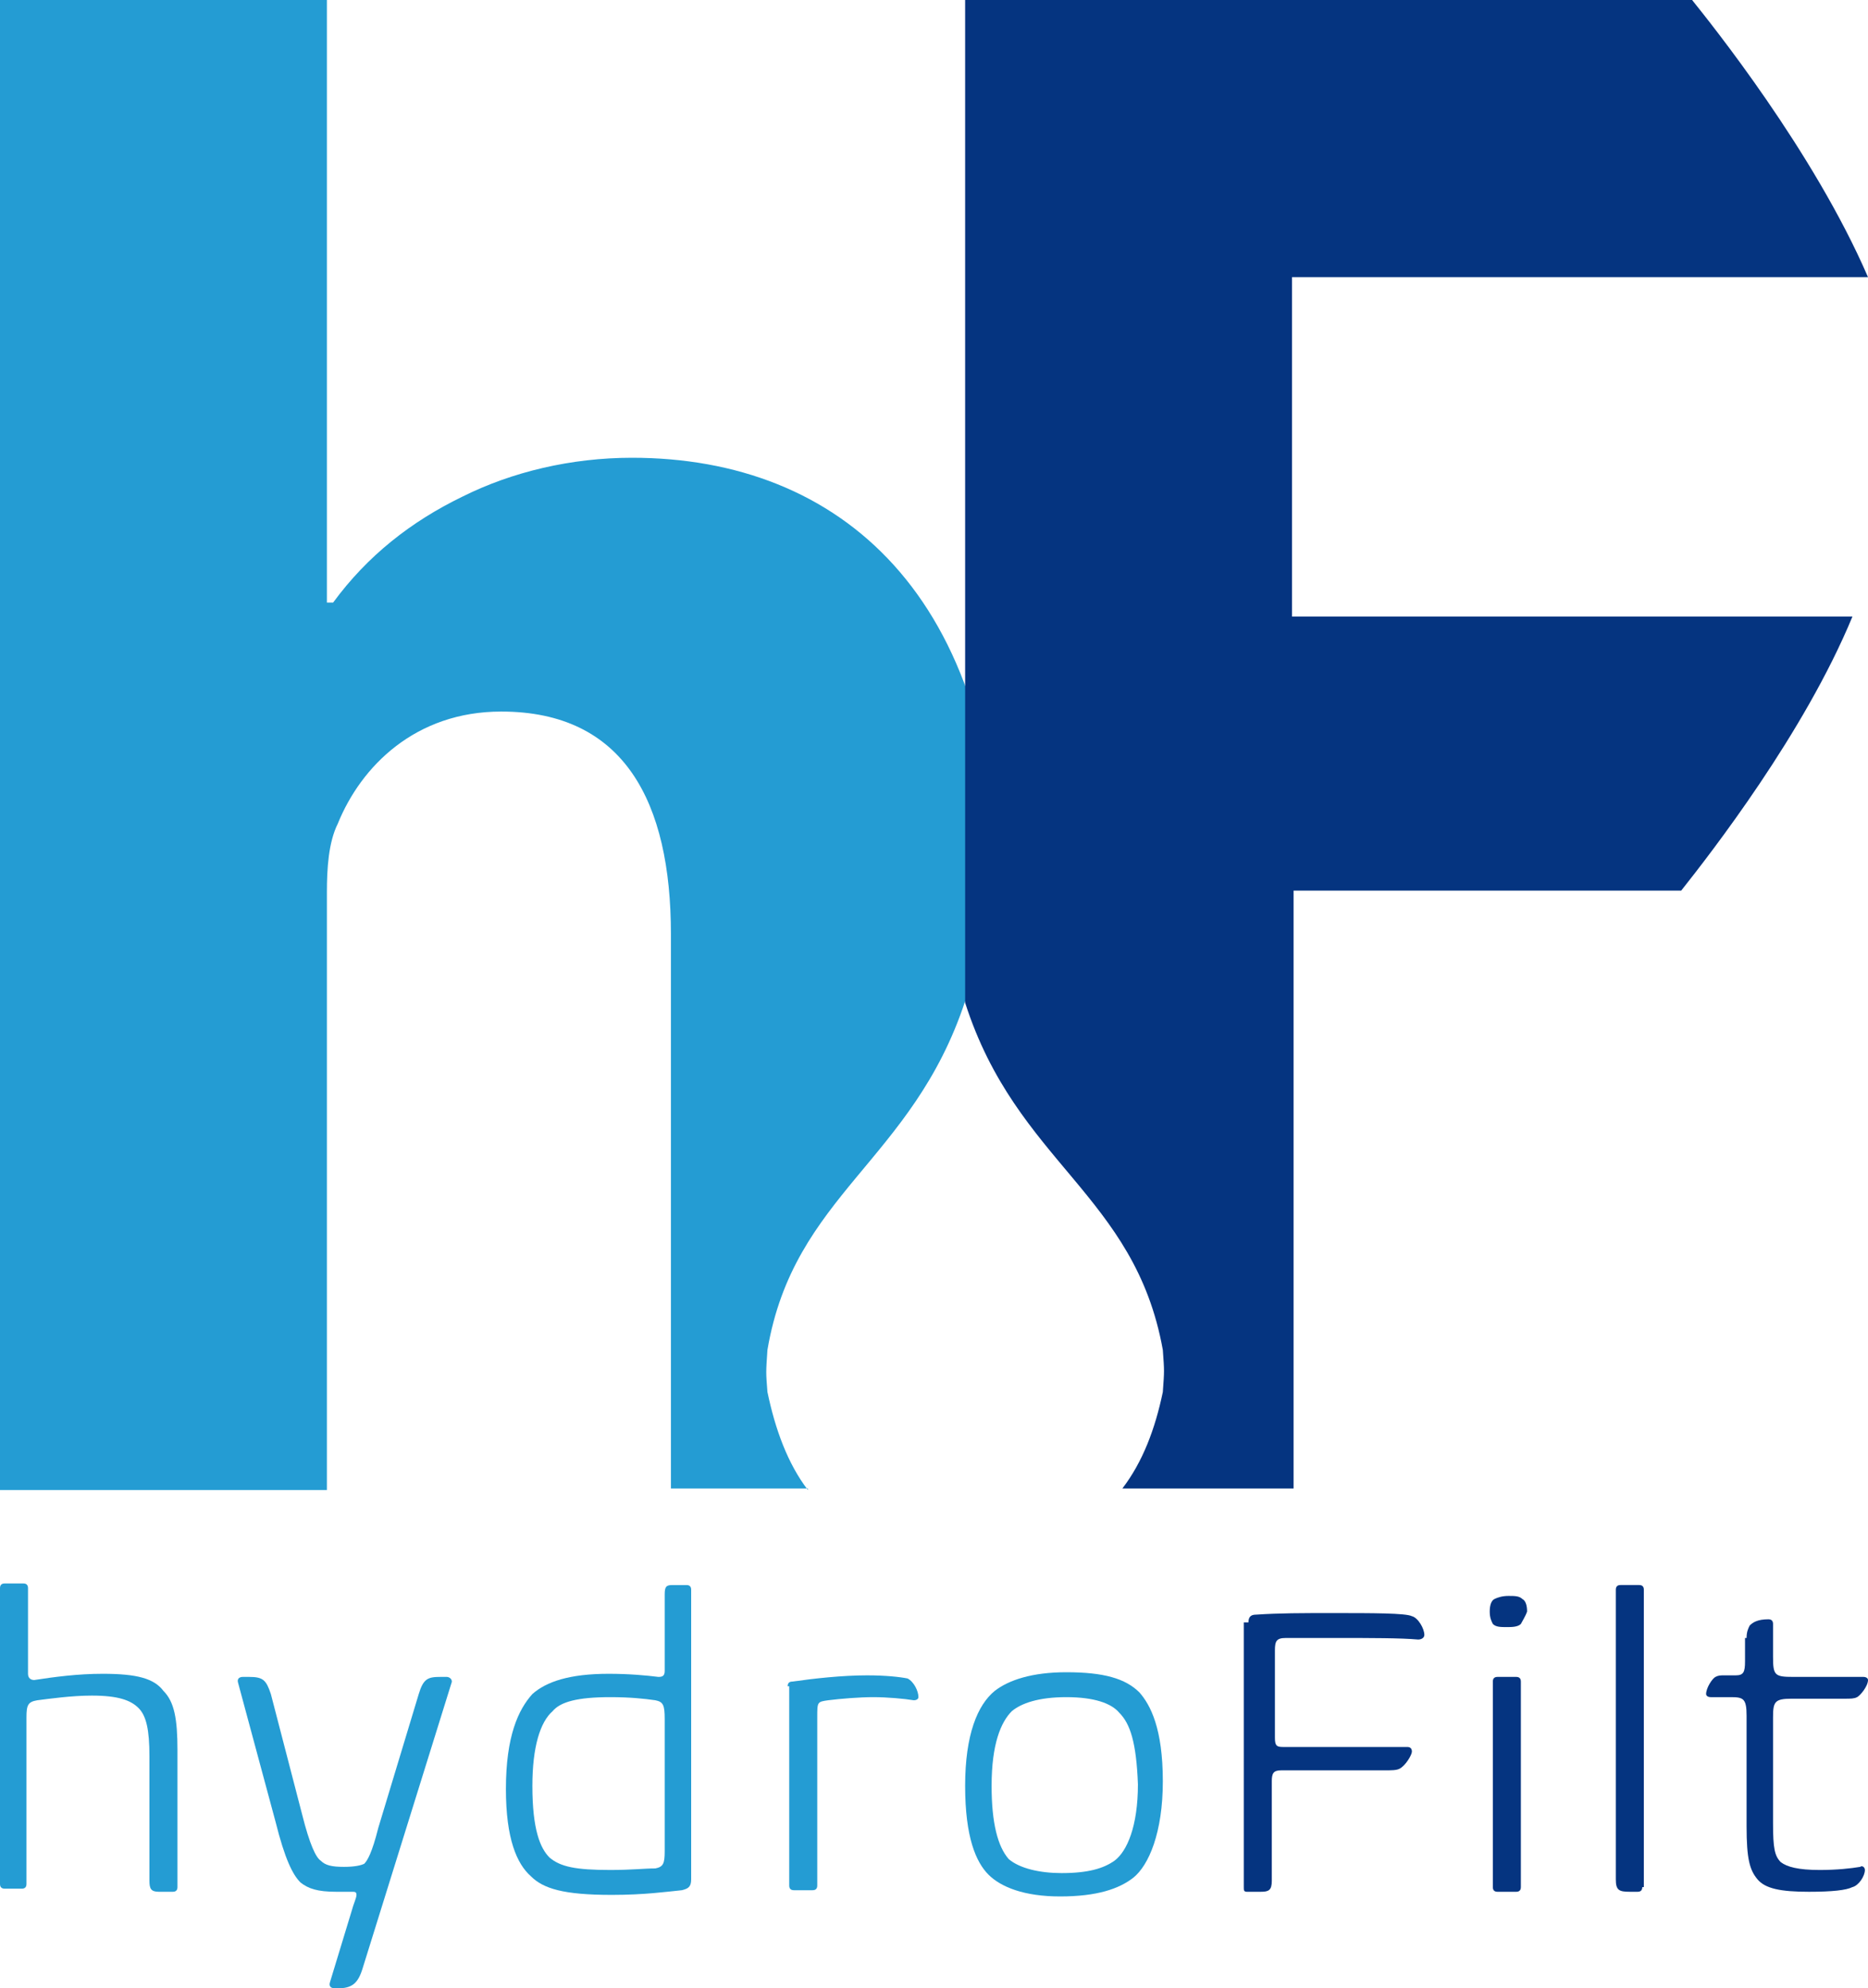
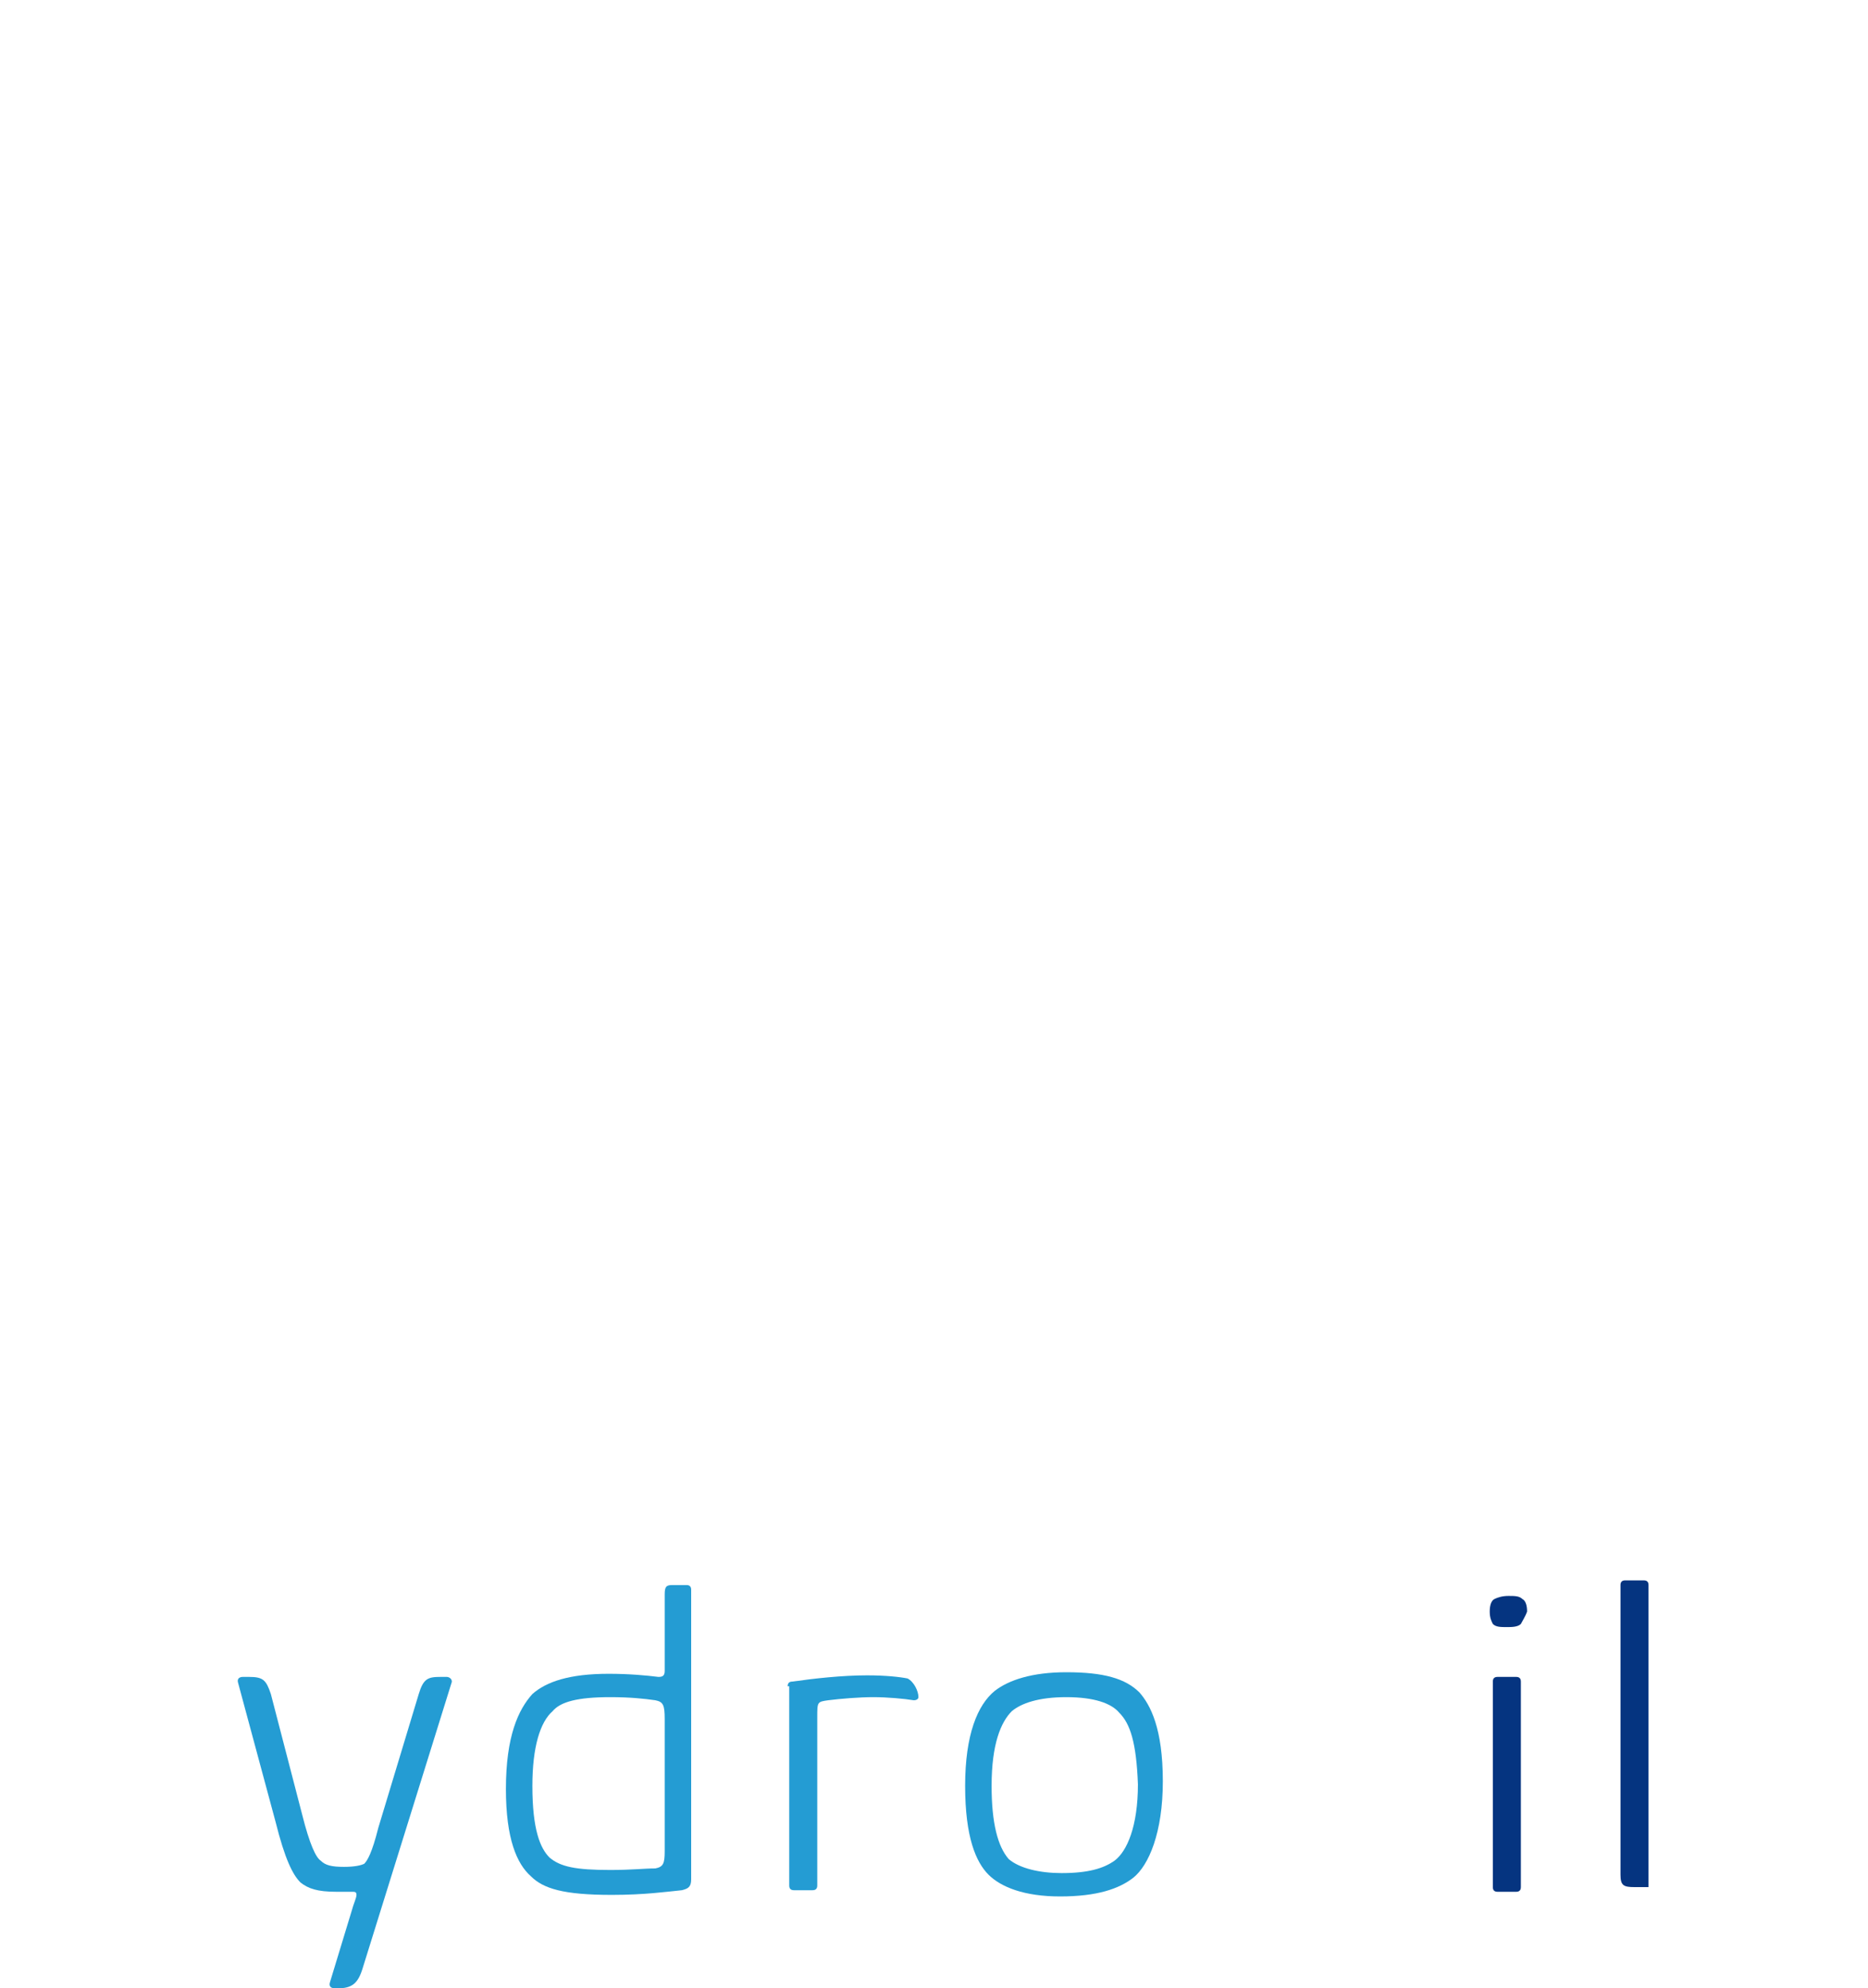
<svg xmlns="http://www.w3.org/2000/svg" version="1.1" id="Ebene_1" x="0px" y="0px" width="120px" height="127.7px" viewBox="0 0 120 127.7" enable-background="new 0 0 120 127.7" xml:space="preserve">
  <g>
-     <path fill="#249CD3" d="M11.4,121.2c0,0.2-0.1,0.3-0.3,0.3h-0.9c-0.5,0-0.6-0.2-0.6-0.7v-8c0-1.7-0.2-2.6-0.7-3.1   c-0.5-0.5-1.3-0.8-3-0.8c-1.3,0-2.7,0.2-3.5,0.3c-0.6,0.1-0.7,0.3-0.7,1.1v10.7c0,0.2-0.1,0.3-0.3,0.3H0.3c-0.2,0-0.3-0.1-0.3-0.3   V102c0-0.2,0.1-0.3,0.3-0.3h1.2c0.2,0,0.3,0.1,0.3,0.3v5.5c0,0.3,0.2,0.4,0.4,0.4c1.3-0.2,2.8-0.4,4.4-0.4c2.2,0,3.3,0.3,3.9,1.1   c0.7,0.7,0.9,1.8,0.9,3.8V121.2z" />
    <path fill="#249CD3" d="M23.3,126.4c-0.3,1-0.7,1.3-1.6,1.3h-0.2c-0.2,0-0.4-0.1-0.3-0.4l1.4-4.6c0.1-0.4,0.3-0.8,0.3-1   c0-0.2-0.1-0.2-0.3-0.2c-0.2,0-0.5,0-1,0c-1.2,0-1.8-0.2-2.3-0.6c-0.5-0.5-1-1.5-1.6-3.9l-2.4-8.9c-0.1-0.3,0.1-0.4,0.3-0.4H16   c0.9,0,1.1,0.2,1.4,1.1l2,7.7c0.5,2,0.9,2.8,1.2,3c0.3,0.3,0.7,0.4,1.5,0.4c0.7,0,1.1-0.1,1.3-0.2c0.2-0.2,0.5-0.7,0.9-2.3l2.6-8.6   c0.3-1,0.6-1.1,1.4-1.1h0.4c0.2,0,0.4,0.2,0.3,0.4L23.3,126.4z" />
    <path fill="#249CD3" d="M39.3,121.7c-3.1,0-4.4-0.4-5.2-1.2c-0.9-0.8-1.6-2.4-1.6-5.6c0-3.4,0.8-5.1,1.7-6.1   c0.9-0.8,2.4-1.3,4.9-1.3c1.3,0,2.4,0.1,3.2,0.2c0.3,0,0.4-0.1,0.4-0.4v-4.9c0-0.5,0.1-0.6,0.5-0.6h0.9c0.2,0,0.3,0.1,0.3,0.3v18.6   c0,0.5-0.2,0.6-0.6,0.7C42.8,121.5,41.4,121.7,39.3,121.7z M35.3,119.3c0.7,0.6,1.7,0.8,3.9,0.8c1.4,0,2.2-0.1,2.9-0.1   c0.5-0.1,0.6-0.3,0.6-1.1v-8.5c0-0.9-0.1-1.1-0.6-1.2c-0.7-0.1-1.6-0.2-2.9-0.2c-2.1,0-3.2,0.3-3.7,0.9c-0.8,0.7-1.3,2.3-1.3,4.8   C34.2,117.5,34.7,118.7,35.3,119.3z" />
    <path fill="#249CD3" d="M50.6,108.3c0-0.2,0.1-0.3,0.3-0.3c1.4-0.2,3.2-0.4,4.8-0.4c1.2,0,2.1,0.1,2.6,0.2c0.4,0.2,0.7,0.8,0.7,1.2   c0,0.1-0.1,0.2-0.3,0.2c-0.6-0.1-1.7-0.2-2.6-0.2c-0.9,0-2.1,0.1-2.9,0.2c-0.7,0.1-0.7,0.1-0.7,1.1v10.8c0,0.2-0.1,0.3-0.3,0.3   h-1.2c-0.2,0-0.3-0.1-0.3-0.3V108.3z" />
    <path fill="#249CD3" d="M72.8,120.6c-0.9,0.7-2.3,1.2-4.7,1.2c-2.3,0-3.8-0.6-4.6-1.4c-0.8-0.8-1.5-2.4-1.5-5.7   c0-3.3,0.8-5.2,1.9-6.1c0.9-0.7,2.4-1.2,4.6-1.2c2.4,0,3.8,0.4,4.7,1.3c0.7,0.8,1.5,2.3,1.5,5.7C74.7,117.7,73.8,119.8,72.8,120.6z    M71.9,110c-0.5-0.6-1.6-1-3.4-1c-1.8,0-2.9,0.4-3.5,0.9c-0.7,0.7-1.3,2.1-1.3,4.8c0,2.4,0.4,3.9,1.1,4.7c0.7,0.6,2,0.9,3.4,0.9   c1.7,0,2.7-0.3,3.4-0.8c0.8-0.6,1.5-2.2,1.5-4.9C73,111.9,72.6,110.7,71.9,110z" />
-     <path fill="#053480" d="M80.2,104.2c0-0.4,0.2-0.5,0.5-0.5c1.5-0.1,2.9-0.1,4.9-0.1c2.6,0,4.7,0,5.1,0.2c0.4,0.1,0.8,0.8,0.8,1.2   c0,0.2-0.2,0.3-0.4,0.3c-1.1-0.1-3.1-0.1-5-0.1c-1.4,0-2.6,0-3.5,0c-0.6,0-0.7,0.2-0.7,0.8v5.6c0,0.5,0.1,0.6,0.5,0.6h8   c0.2,0,0.3,0.1,0.3,0.3c0,0.2-0.4,0.9-0.8,1.1c-0.2,0.1-0.5,0.1-1,0.1h-6.6c-0.5,0-0.6,0.2-0.6,0.7v6.4c0,0.6-0.2,0.7-0.7,0.7h-0.9   c-0.2,0-0.2-0.1-0.2-0.3V104.2z" />
    <path fill="#053480" d="M97.7,104.3c-0.2,0.2-0.6,0.2-0.9,0.2c-0.4,0-0.7,0-0.9-0.2c-0.1-0.2-0.2-0.4-0.2-0.8   c0-0.4,0.1-0.7,0.3-0.8c0.2-0.1,0.5-0.2,0.9-0.2c0.4,0,0.7,0,0.9,0.2c0.2,0.1,0.3,0.4,0.3,0.8C98,103.8,97.8,104.1,97.7,104.3z    M97.7,121.2c0,0.2-0.1,0.3-0.3,0.3h-1.2c-0.2,0-0.3-0.1-0.3-0.3V108c0-0.2,0.1-0.3,0.3-0.3h1.2c0.2,0,0.3,0.1,0.3,0.3V121.2z" />
-     <path fill="#053480" d="M105.5,121.2c0,0.2-0.1,0.3-0.3,0.3h-0.5c-0.7,0-0.9-0.1-0.9-0.8v-18.6c0-0.2,0.1-0.3,0.3-0.3h1.2   c0.2,0,0.3,0.1,0.3,0.3V121.2z" />
-     <path fill="#053480" d="M112.2,105.2c0-0.4,0.1-0.6,0.2-0.8c0.2-0.2,0.5-0.4,1.2-0.4c0.2,0,0.3,0.1,0.3,0.3v2.1   c0,1.2,0.1,1.3,1.3,1.3h4.5c0.2,0,0.3,0.1,0.3,0.2c0,0.4-0.5,1-0.7,1.1c-0.2,0.1-0.4,0.1-0.8,0.1h-3.4c-1.1,0-1.2,0.2-1.2,1.2v6.8   c0,1.6,0.1,2.1,0.5,2.5c0.4,0.3,1.1,0.5,2.5,0.5c1.1,0,2-0.1,2.6-0.2c0.1-0.1,0.3,0,0.3,0.2c0,0.4-0.4,1-0.8,1.1   c-0.4,0.2-1.3,0.3-2.8,0.3c-1.8,0-2.8-0.2-3.3-0.8c-0.5-0.6-0.7-1.3-0.7-3.4v-7.1c0-1.1-0.2-1.2-1-1.2h-1.3c-0.2,0-0.3-0.1-0.3-0.2   c0-0.4,0.4-1,0.6-1.1c0.2-0.1,0.3-0.1,0.6-0.1h0.7c0.5,0,0.6-0.2,0.6-0.9V105.2z" />
+     <path fill="#053480" d="M105.5,121.2h-0.5c-0.7,0-0.9-0.1-0.9-0.8v-18.6c0-0.2,0.1-0.3,0.3-0.3h1.2   c0.2,0,0.3,0.1,0.3,0.3V121.2z" />
  </g>
-   <path fill="#249CD3" d="M51.9,95.7c-1.3-1.7-2.1-3.9-2.6-6.3c-0.1-1.3-0.1-1.2,0-2.7c1.7-10,9.3-12.1,12.7-22.4  c0.6,1.9,1.4,3.5,2.2,4.9V57.9c0-19.6-10.2-28.5-23.6-28.5c-3.9,0-7.7,0.9-10.9,2.5c-3.3,1.6-6.1,3.8-8.3,6.8H21V0H0v95.7h21V57.3  c0-1.5,0.1-3.2,0.7-4.4c1.5-3.7,5-7.2,10.5-7.2c7.9,0,10.9,5.8,10.9,14.3v35.6H51.9z" />
-   <path fill="#053480" d="M83,17.8h37C116.5,9.7,109.9,1.5,108.7,0H62v64.4c3.3,10.3,10.9,12.3,12.7,22.3c0.1,1.4,0.1,1.3,0,2.7  c-0.5,2.4-1.3,4.5-2.6,6.2h11V57.2h24.9c1.9-2.4,7.9-10.1,11-17.6H83V17.8z" />
</svg>